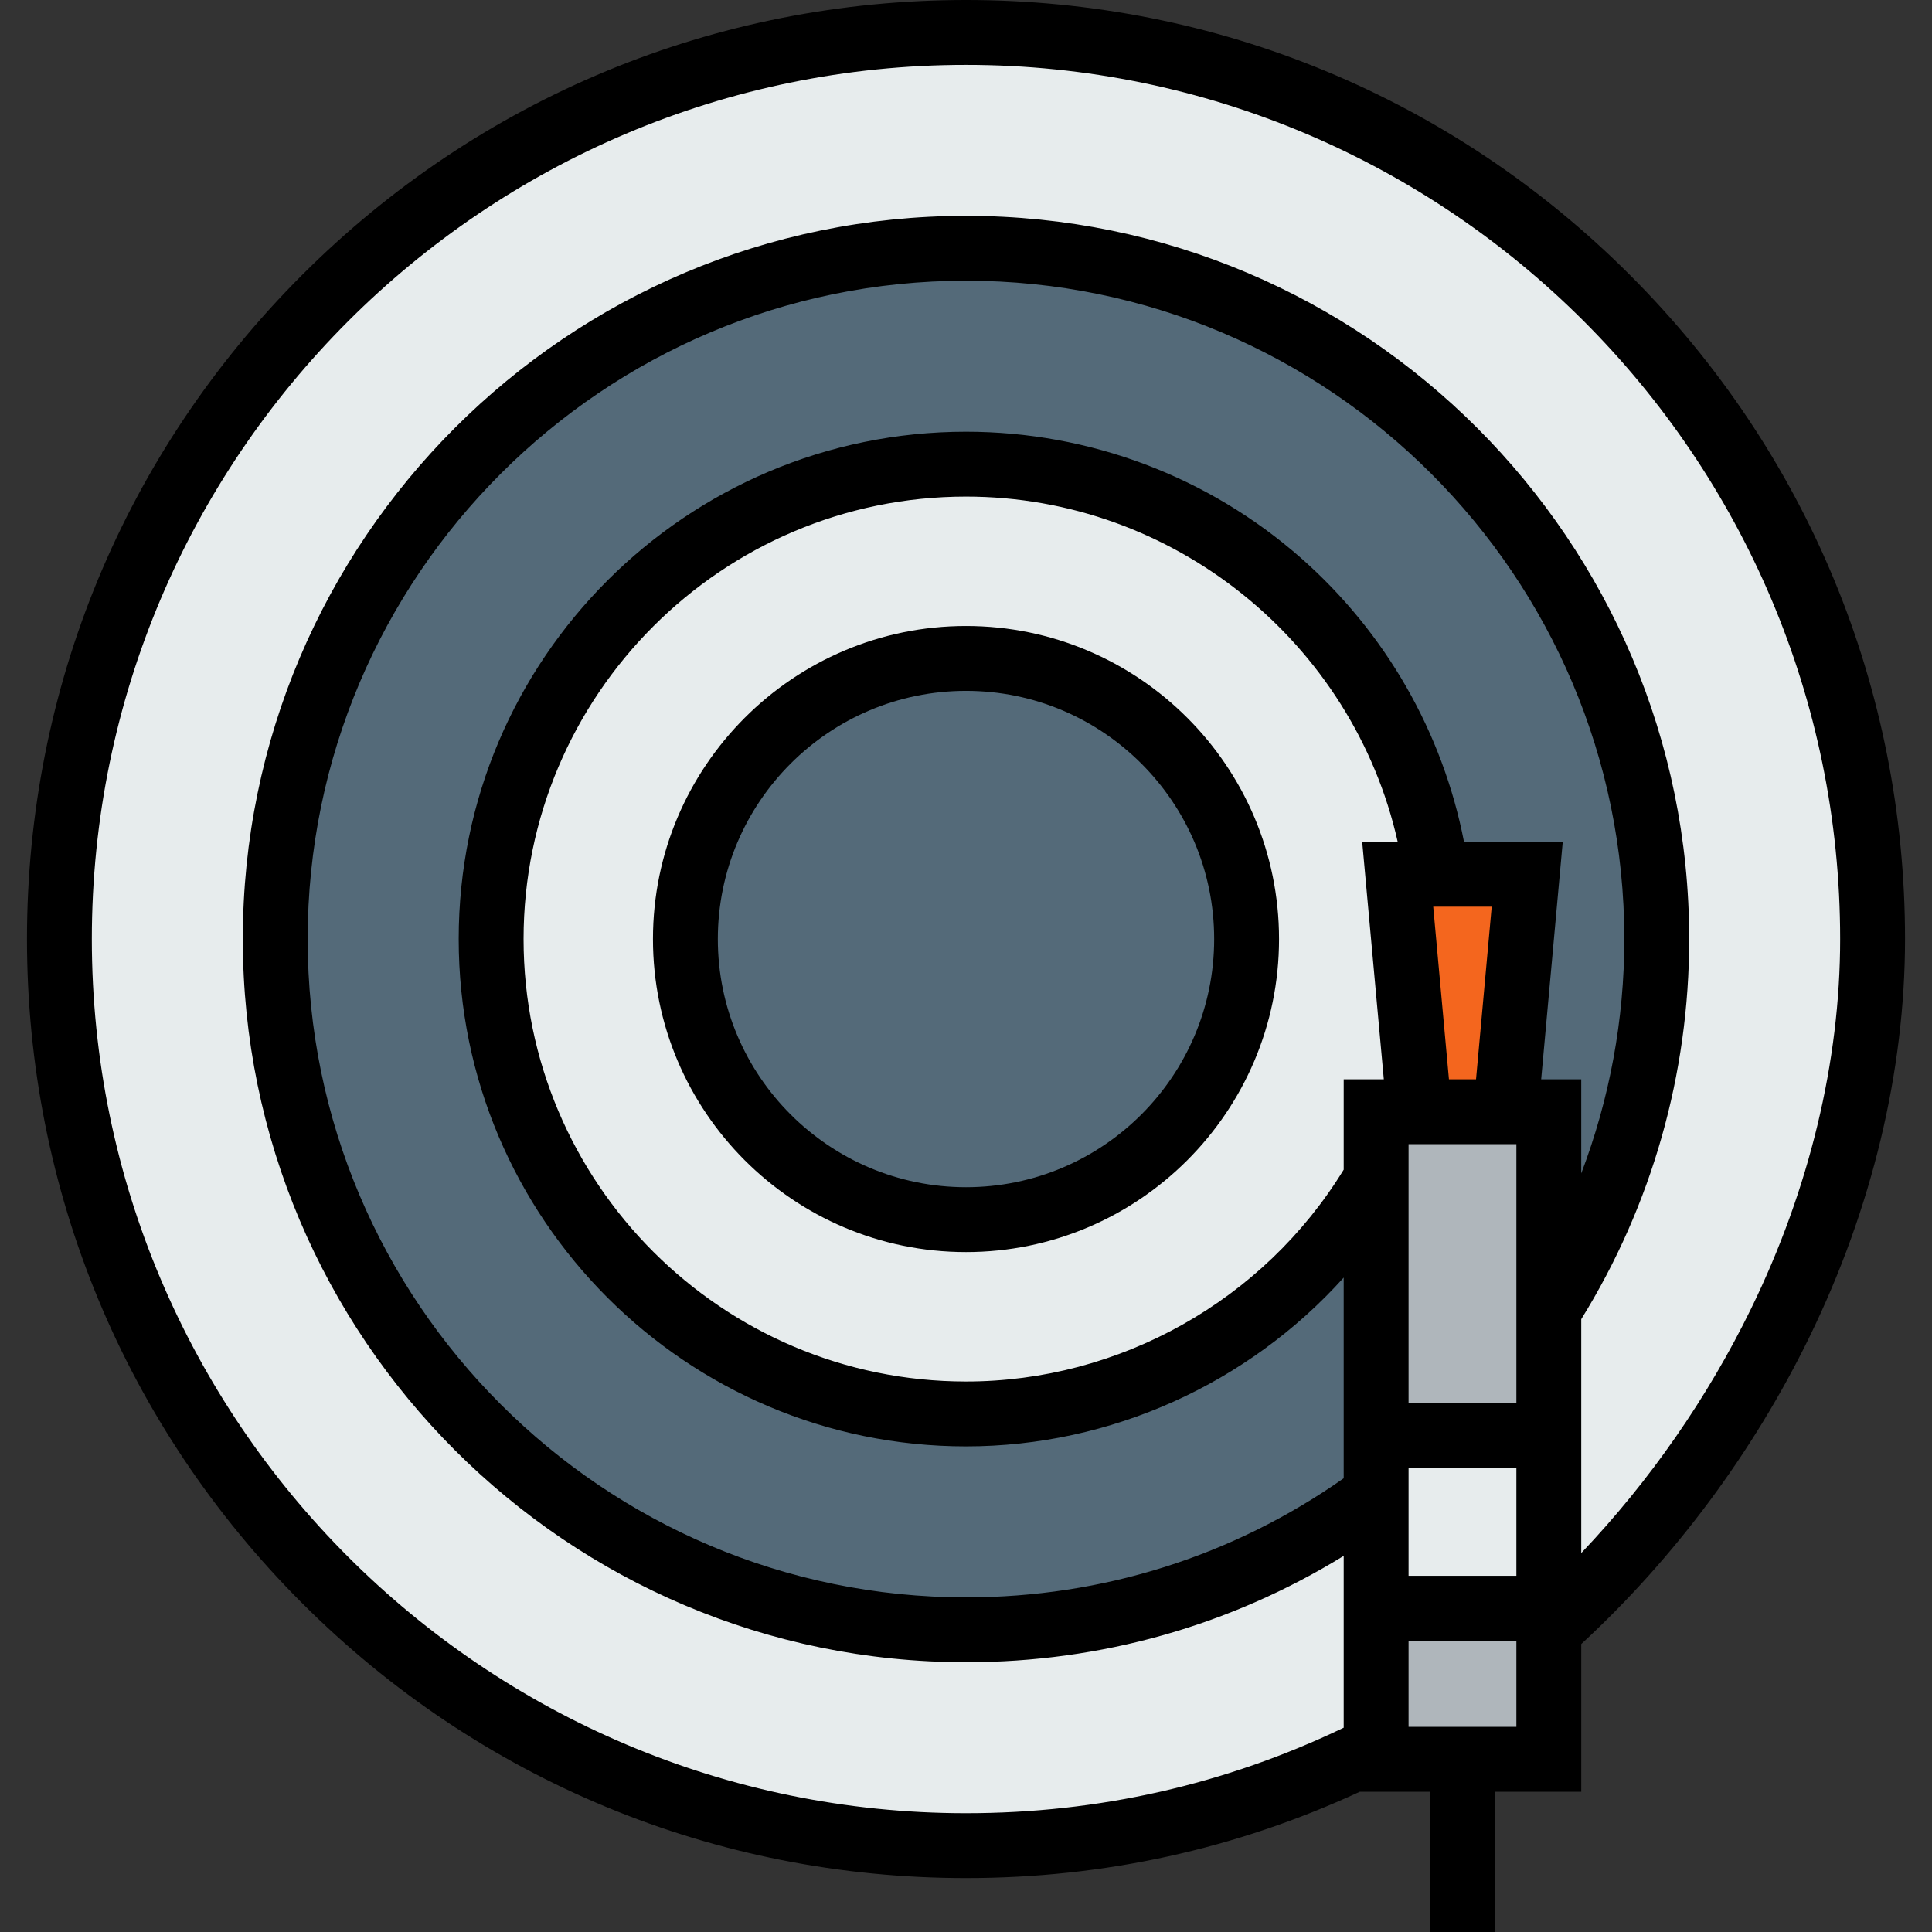
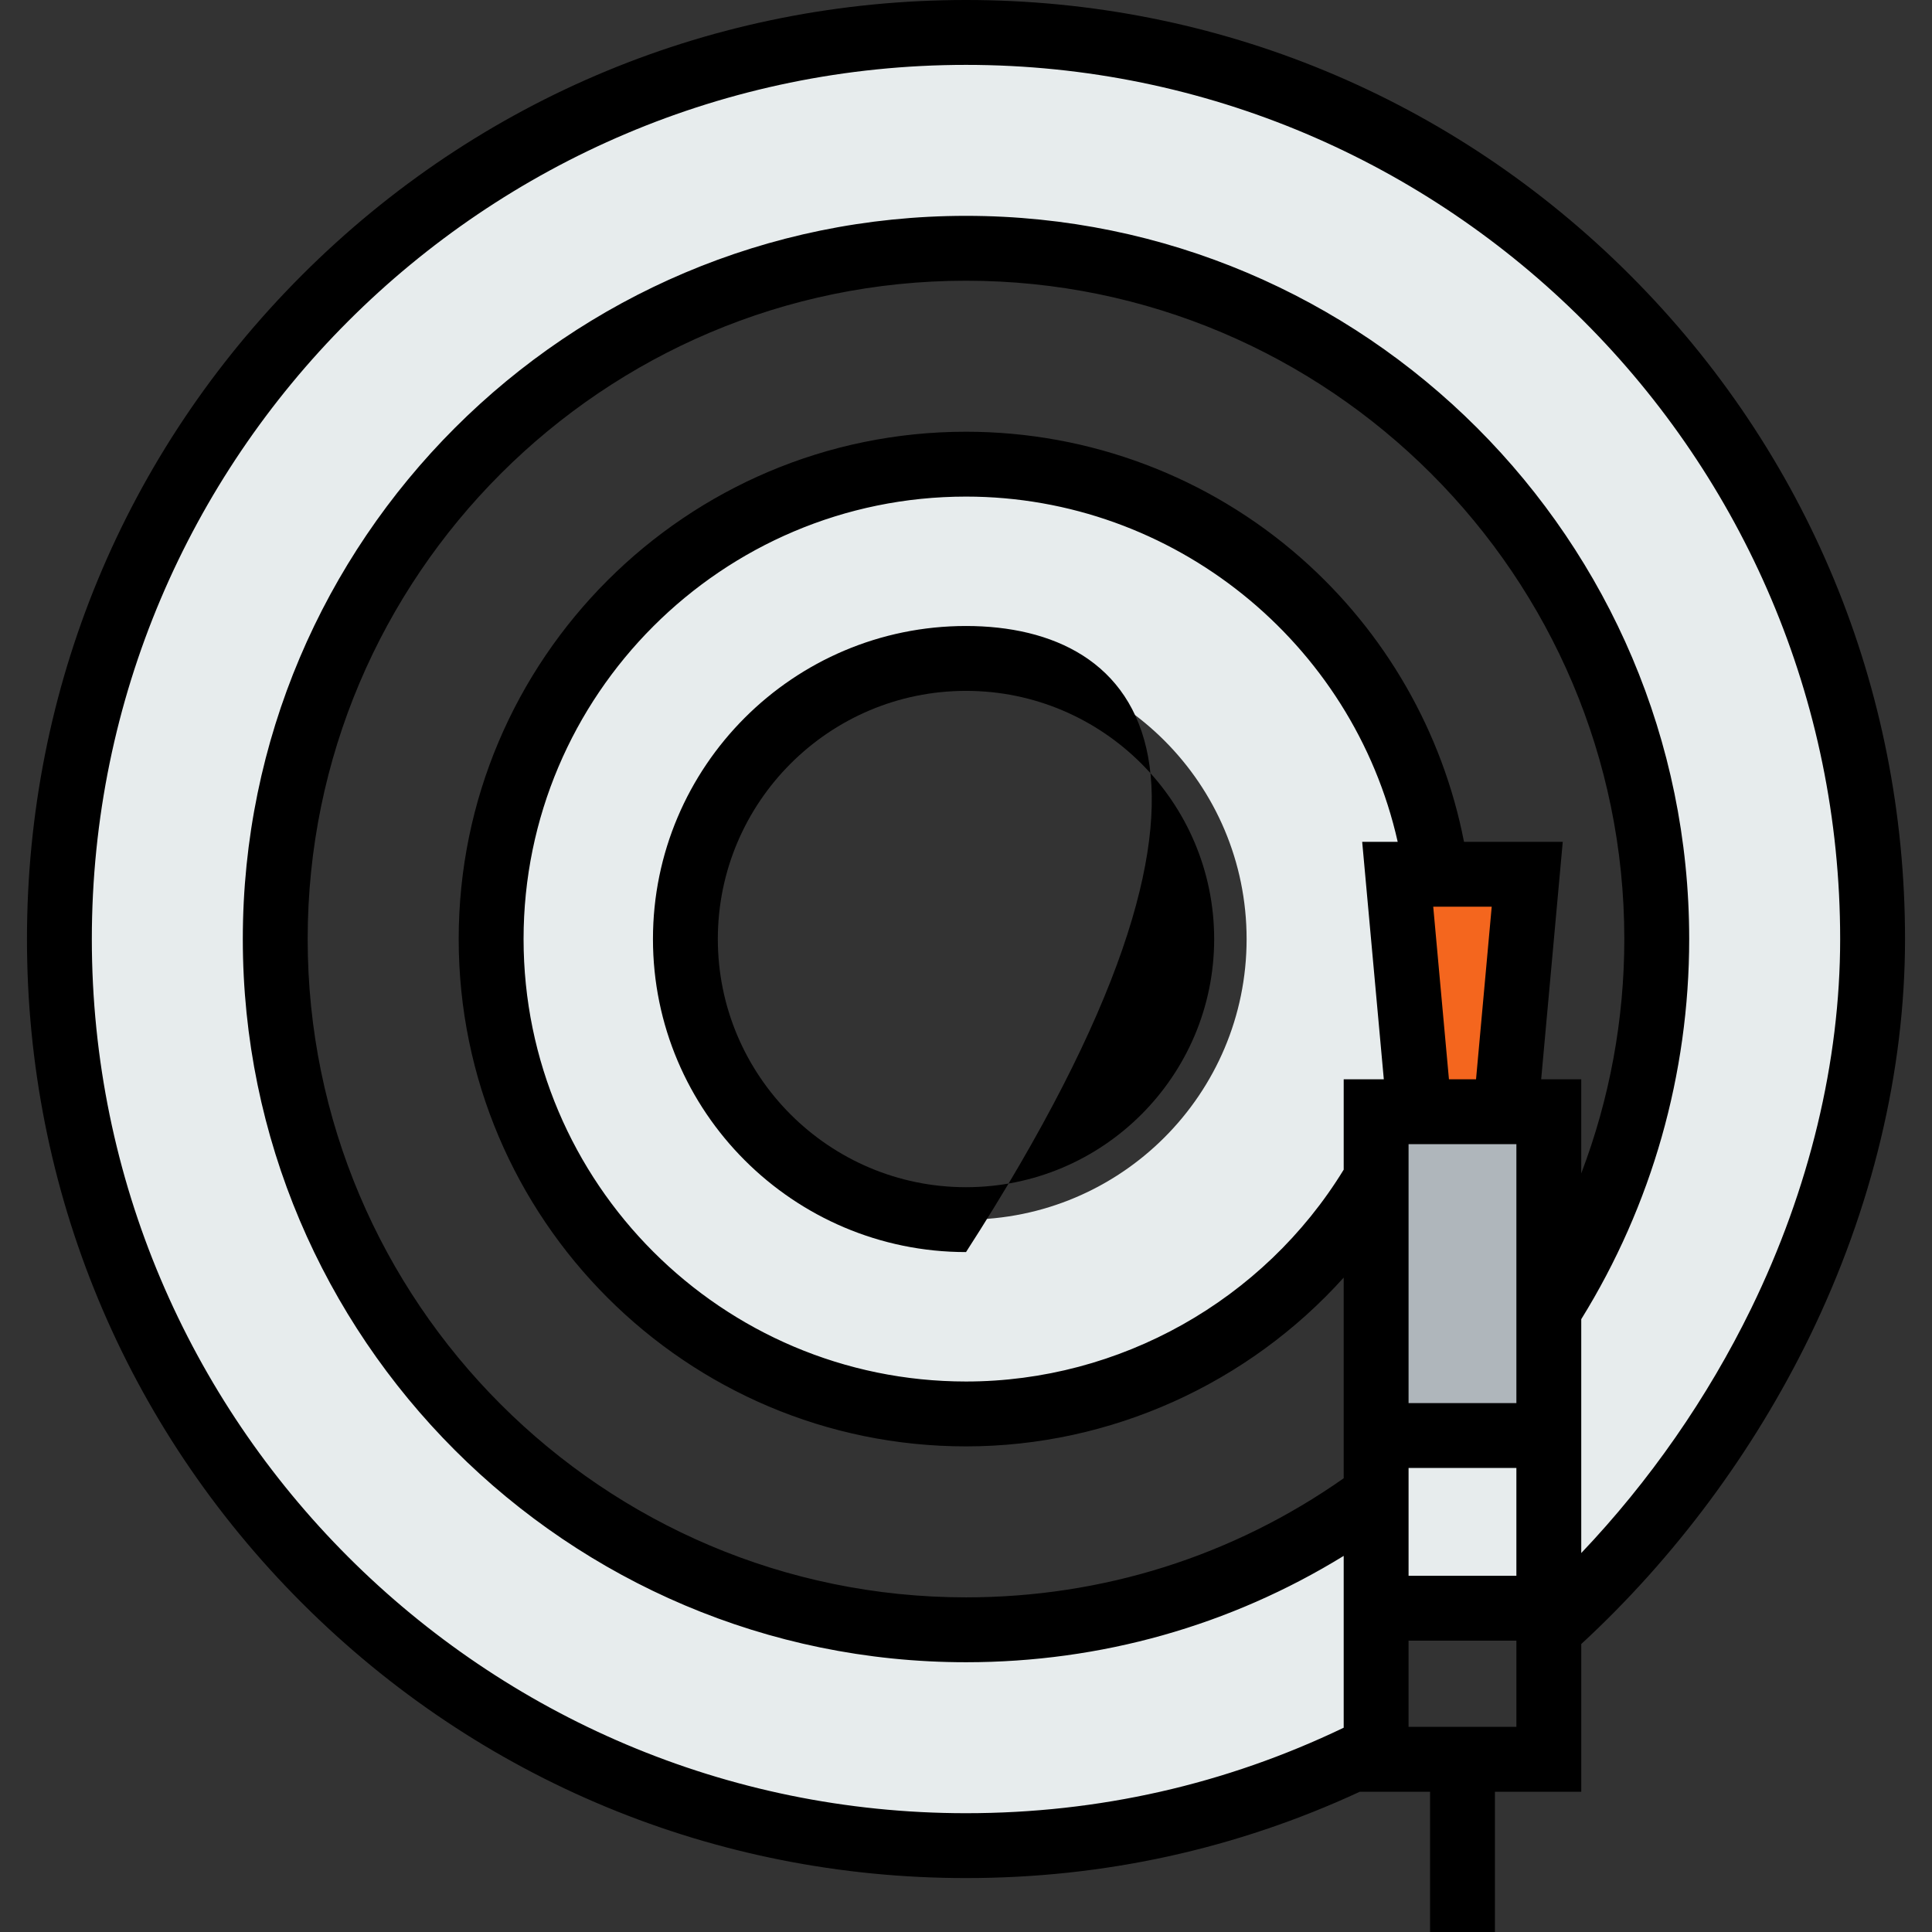
<svg xmlns="http://www.w3.org/2000/svg" version="1.1" id="Layer_1" x="0px" y="0px" viewBox="0 0 512.001 512.001" style="enable-background:new 0 0 512.001 512.001;" xml:space="preserve">
  <rect x="0" y="0" width="512.001" height="512.001" fill="#333333" stroke="none" />
  <g>
-     <path style="fill:#546A79;" d="M256.007,174.491c41.064,0,74.358,33.294,74.358,74.369c0,41.064-33.294,74.358-74.358,74.358   c-41.076,0-74.369-33.294-74.369-74.358C181.638,207.784,214.931,174.491,256.007,174.491z" />
-     <path style="fill:#546A79;" d="M439.059,248.86c0,35.723-10.234,69.074-27.941,97.245h-0.665v-51.482h-11.438l5.719-62.931H380.7   c-8.389-61.396-61.006-108.683-124.694-108.683c-69.51,0-125.851,56.341-125.851,125.851c0,69.498,56.341,125.851,125.851,125.851   c46.336,0,86.839-25.053,108.683-62.358v68.077v15.736c-30.394,22.463-67.986,35.746-108.683,35.746   c-101.107,0-183.063-81.956-183.063-183.052c0-101.107,81.956-183.063,183.063-183.063   C357.103,65.796,439.059,147.753,439.059,248.86z" />
-   </g>
+     </g>
  <g>
    <path style="fill:#E7ECED;" d="M380.7,231.692h-10.292l5.73,62.931H364.69v17.73c-21.844,37.305-62.347,62.358-108.683,62.358   c-69.51,0-125.851-56.353-125.851-125.851c0-69.51,56.341-125.851,125.851-125.851C319.695,123.009,372.311,170.296,380.7,231.692z    M330.365,248.86c0-41.076-33.294-74.369-74.358-74.369c-41.076,0-74.369,33.294-74.369,74.369   c0,41.064,33.294,74.358,74.369,74.358C297.071,323.218,330.365,289.924,330.365,248.86z" />
    <path style="fill:#E7ECED;" d="M496.26,248.86c0,71.149-36.652,139.054-85.807,183.052v-5.719V380.43v-34.325h0.665   c17.707-28.171,27.941-61.522,27.941-97.245c0-101.107-81.956-183.063-183.052-183.063c-101.107,0-183.063,81.956-183.063,183.063   c0,101.096,81.956,183.052,183.063,183.052c40.697,0,78.289-13.283,108.683-35.746v30.027V463.2   c-32.64,16.572-69.567,25.913-108.683,25.913c-132.693,0-240.264-107.56-240.264-240.253S123.314,8.596,256.007,8.596   S496.26,116.167,496.26,248.86z" />
    <polygon style="fill:#E7ECED;" points="410.453,380.43 410.453,426.193 364.69,426.193 364.69,396.166 364.69,380.43  " />
  </g>
  <g>
-     <polygon style="fill:#AFB6BB;" points="364.69,463.2 364.69,426.193 410.453,426.193 410.453,431.912 410.453,466.237    364.69,466.237  " />
    <polygon style="fill:#AFB6BB;" points="364.69,312.353 364.69,294.623 376.139,294.623 399.015,294.623 410.453,294.623    410.453,346.105 410.453,380.43 364.69,380.43  " />
  </g>
  <polygon style="fill:#F4661E;" points="380.7,231.692 404.734,231.692 399.015,294.623 376.139,294.623 370.409,231.692 " />
  <path d="M431.971,72.891C384.971,25.887,322.48,0,256.007,0S127.041,25.887,80.037,72.891S7.147,182.388,7.147,248.86  s25.887,128.964,72.89,175.965c47.003,47,109.498,72.884,175.97,72.884c36.544,0,71.599-7.703,104.354-22.876h18.62v37.169h17.191  v-37.169h22.876v-39.144c24.701-22.784,45.569-50.824,60.466-81.351c16.578-33.974,25.34-70.448,25.34-105.477  C504.855,182.387,478.971,119.893,431.971,72.891z M401.858,371.834h-28.573v-68.616h28.573V371.834z M391.165,286.027h-7.178  l-4.165-45.74h15.498L391.165,286.027z M366.726,286.027h-10.632v22.644v1.305c-21.239,34.687-59.376,56.138-100.087,56.138  c-64.655,0-117.255-52.6-117.255-117.257s52.601-117.255,117.255-117.255c55.005,0,102.528,38.695,114.399,91.492h-9.412  L366.726,286.027z M401.858,389.026v28.572h-28.573v-28.572H401.858z M408.426,286.027l5.72-62.931h-26.168  c-5.65-29.029-20.808-55.517-43.211-75.224c-24.53-21.576-56.051-33.459-88.762-33.459c-74.134,0-134.447,60.312-134.447,134.447  c0,74.135,60.312,134.448,134.447,134.448c38.417,0,74.826-16.664,100.087-44.728v53.179  c-29.41,20.658-63.919,31.559-100.087,31.559c-96.202,0-174.468-78.261-174.468-174.458c0-96.201,78.266-174.467,174.468-174.467  c96.195,0,174.456,78.266,174.456,174.467c0,21.39-3.913,42.405-11.415,62.11v-24.942H408.426z M373.285,457.641v-22.853h28.573  v22.852h-28.573V457.641z M464.064,346.798c-11.556,23.684-26.942,45.765-45.015,64.778v-61.978  c18.709-30.207,28.606-65.006,28.606-100.738c0-105.681-85.973-191.658-191.648-191.658c-105.681,0-191.659,85.978-191.659,191.658  c0,105.676,85.978,191.649,191.659,191.649c35.752,0,70.031-9.702,100.087-28.183v42.28v3.255  c-31.32,15.038-64.966,22.658-100.087,22.658c-127.742,0-231.669-103.921-231.669-231.657  c0-127.742,103.927-231.669,231.669-231.669c127.736,0,231.656,103.927,231.656,231.669  C487.664,281.292,479.504,315.157,464.064,346.798z" />
-   <path d="M256.007,165.895c-45.747,0-82.965,37.218-82.965,82.965c0,45.74,37.218,82.953,82.965,82.953  c45.74,0,82.952-37.213,82.952-82.953C338.96,203.113,301.747,165.895,256.007,165.895z M256.007,314.622  c-36.268,0-65.774-29.5-65.774-65.762c0-36.268,29.506-65.774,65.774-65.774c36.261,0,65.761,29.506,65.761,65.774  C321.769,285.121,292.269,314.622,256.007,314.622z" />
+   <path d="M256.007,165.895c-45.747,0-82.965,37.218-82.965,82.965c0,45.74,37.218,82.953,82.965,82.953  C338.96,203.113,301.747,165.895,256.007,165.895z M256.007,314.622  c-36.268,0-65.774-29.5-65.774-65.762c0-36.268,29.506-65.774,65.774-65.774c36.261,0,65.761,29.506,65.761,65.774  C321.769,285.121,292.269,314.622,256.007,314.622z" />
  <g>
</g>
  <g>
</g>
  <g>
</g>
  <g>
</g>
  <g>
</g>
  <g>
</g>
  <g>
</g>
  <g>
</g>
  <g>
</g>
  <g>
</g>
  <g>
</g>
  <g>
</g>
  <g>
</g>
  <g>
</g>
  <g>
</g>
</svg>